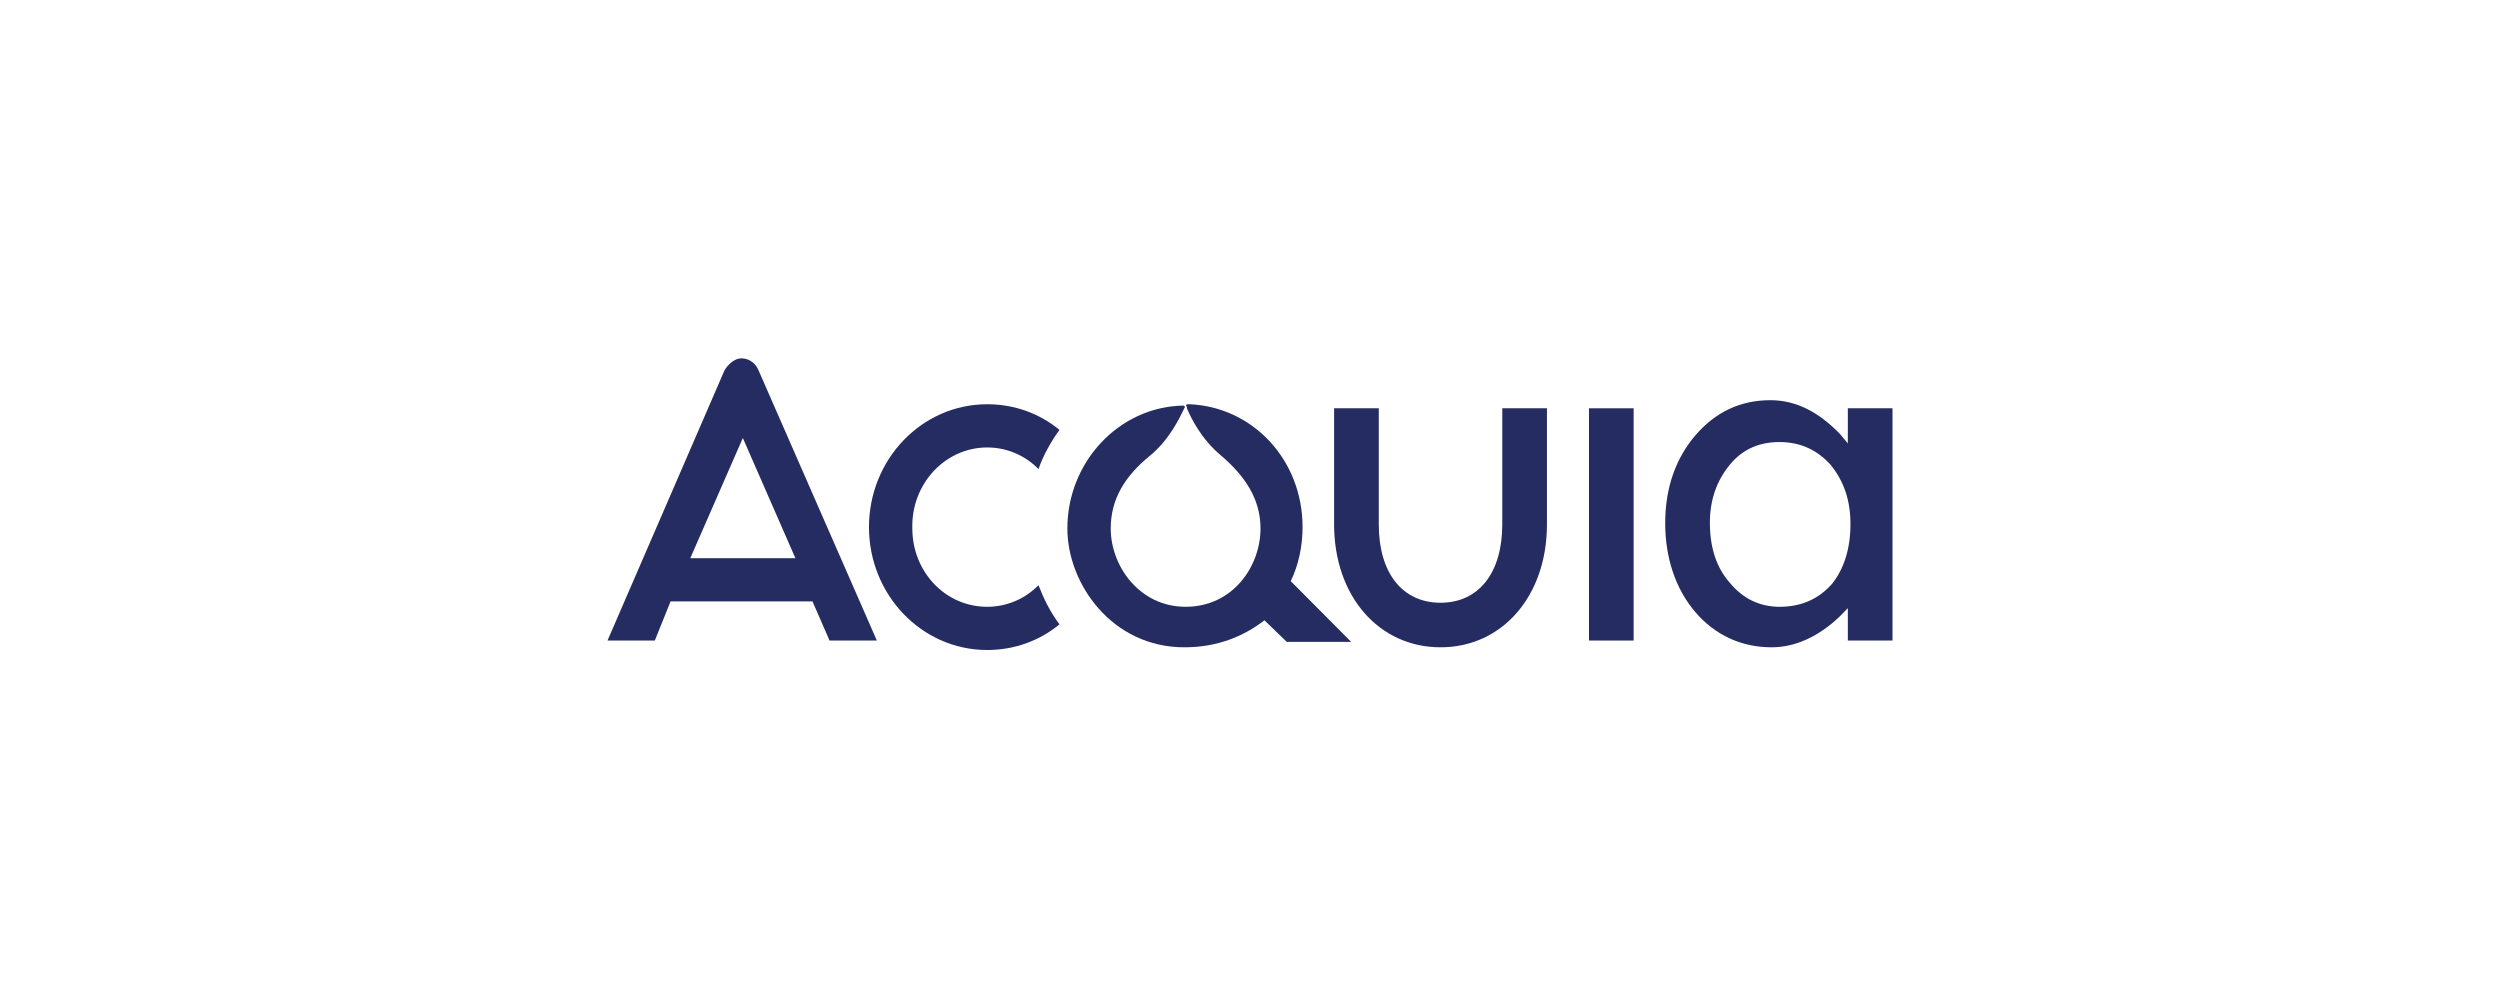
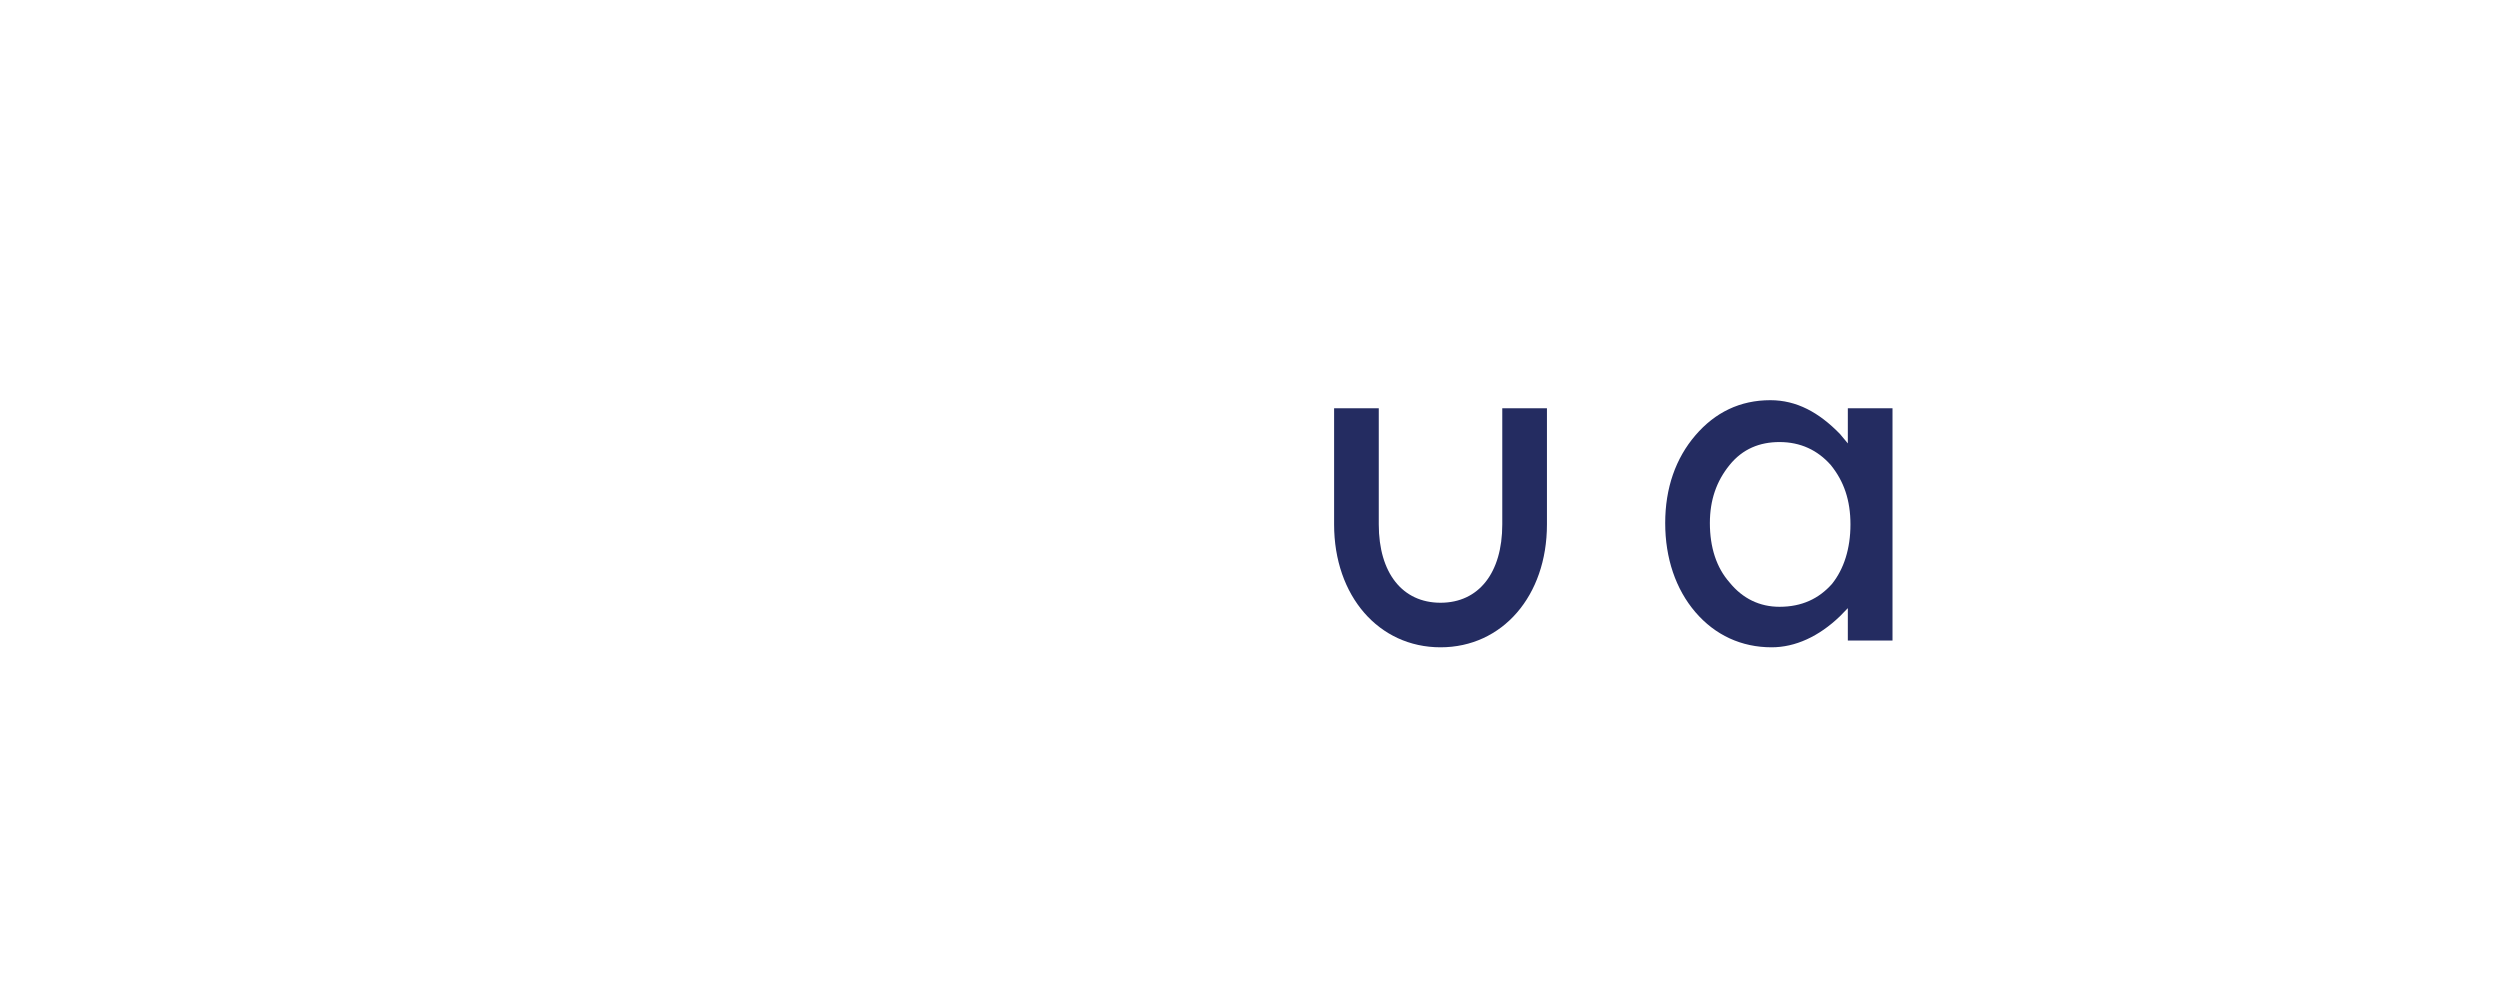
<svg xmlns="http://www.w3.org/2000/svg" width="300" height="120" viewBox="0 0 300 120" fill="none">
  <g clip-path="url(#clip0)">
-     <path d="M118.467 53.694C120.833 53.694 123.04 54.667 124.617 56.287C125.247 54.505 126.193 52.884 127.139 51.588C124.774 49.644 121.779 48.509 118.467 48.509C110.584 48.509 104.277 55.153 104.277 63.255C104.277 71.356 110.584 78 118.467 78C121.779 78 124.774 76.866 127.139 74.921C126.036 73.463 125.247 71.843 124.617 70.222C123.04 71.843 120.833 72.815 118.467 72.815C113.422 72.815 109.48 68.602 109.48 63.417C109.323 58.069 113.422 53.694 118.467 53.694Z" fill="#242C61" />
-     <path d="M88.983 43C88.194 43 87.406 43.648 86.933 44.458L72.9 76.866H78.576L80.469 72.167H97.497L99.546 76.866H105.222L91.032 44.458C90.717 43.648 89.929 43 88.983 43ZM82.834 66.981L89.14 52.56L95.447 66.981H82.834Z" fill="#242C61" />
-     <path d="M156.307 63.255C156.307 55.153 150.315 48.833 142.747 48.509C142.747 48.509 142.747 48.509 142.589 48.509C142.274 48.509 142.274 48.671 142.432 48.833C142.432 48.833 142.432 48.833 142.432 48.995C142.905 50.13 144.166 52.722 146.531 54.667C149.369 57.097 151.261 59.852 151.261 63.417C151.261 67.954 147.95 72.815 142.274 72.815C136.756 72.815 133.287 67.954 133.287 63.417C133.287 59.852 135.021 57.097 138.017 54.667C140.382 52.722 141.643 49.968 142.116 48.995C142.274 48.833 142.116 48.671 141.959 48.671C134.233 48.833 128.084 55.477 128.084 63.417C128.084 70.06 133.445 77.676 142.116 77.676C146.058 77.676 149.212 76.38 151.734 74.435L154.415 77.028H162.14L154.888 69.736C155.834 67.792 156.307 65.523 156.307 63.255Z" fill="#242C61" />
-     <path d="M196.038 48.995H190.678V76.865H196.038V48.995Z" fill="#242C61" />
    <path d="M180.273 62.93C180.273 68.764 177.435 72.329 172.863 72.329C168.291 72.329 165.453 68.764 165.453 62.93V48.995H160.092V62.93C160.092 71.518 165.453 77.676 172.863 77.676C180.273 77.676 185.634 71.518 185.634 62.93V48.995H180.273V62.93Z" fill="#242C61" />
    <path d="M221.74 48.995V53.208L220.794 52.074C218.271 49.481 215.591 48.023 212.438 48.023C208.811 48.023 205.816 49.481 203.451 52.236C201.086 54.99 199.824 58.555 199.824 62.768C199.824 66.981 201.086 70.708 203.451 73.463C205.816 76.217 208.969 77.676 212.595 77.676C215.433 77.676 218.271 76.379 220.794 73.949L221.74 72.977V76.865H227.101V48.995H221.74ZM219.848 70.06C218.271 71.842 216.222 72.815 213.541 72.815C211.176 72.815 209.127 71.842 207.55 69.898C205.973 68.115 205.185 65.685 205.185 62.768C205.185 60.014 205.973 57.745 207.55 55.801C209.127 53.856 211.176 53.046 213.541 53.046C216.064 53.046 218.114 54.018 219.69 55.801C221.267 57.745 222.055 60.014 222.055 62.93C222.055 65.847 221.267 68.278 219.848 70.06Z" fill="#242C61" />
  </g>
  <defs>
    <clipPath id="clip0">
      <rect width="156" height="35" fill="white" transform="translate(72 43)" />
    </clipPath>
  </defs>
</svg>